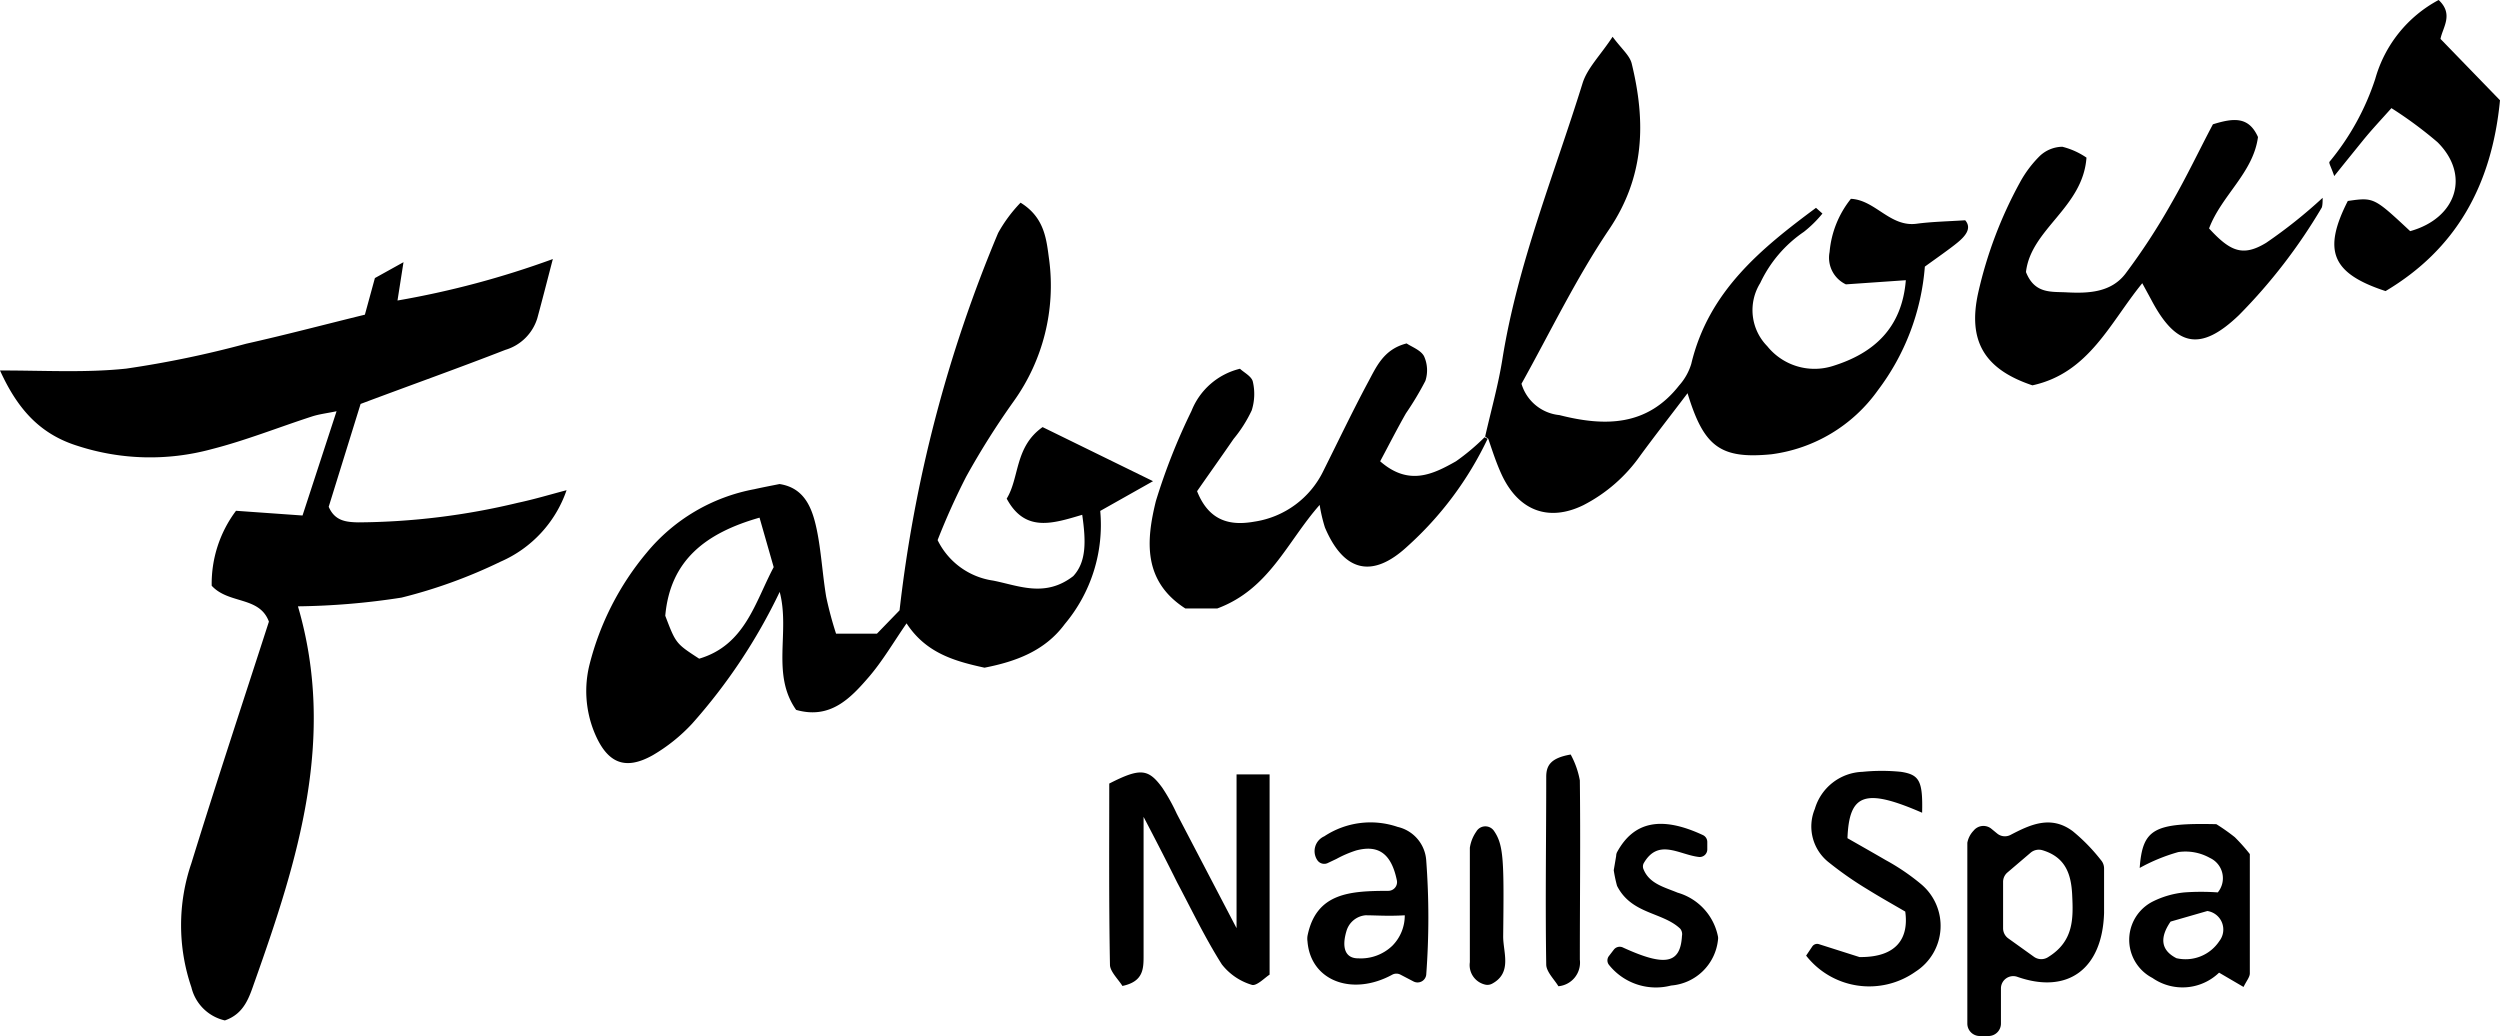
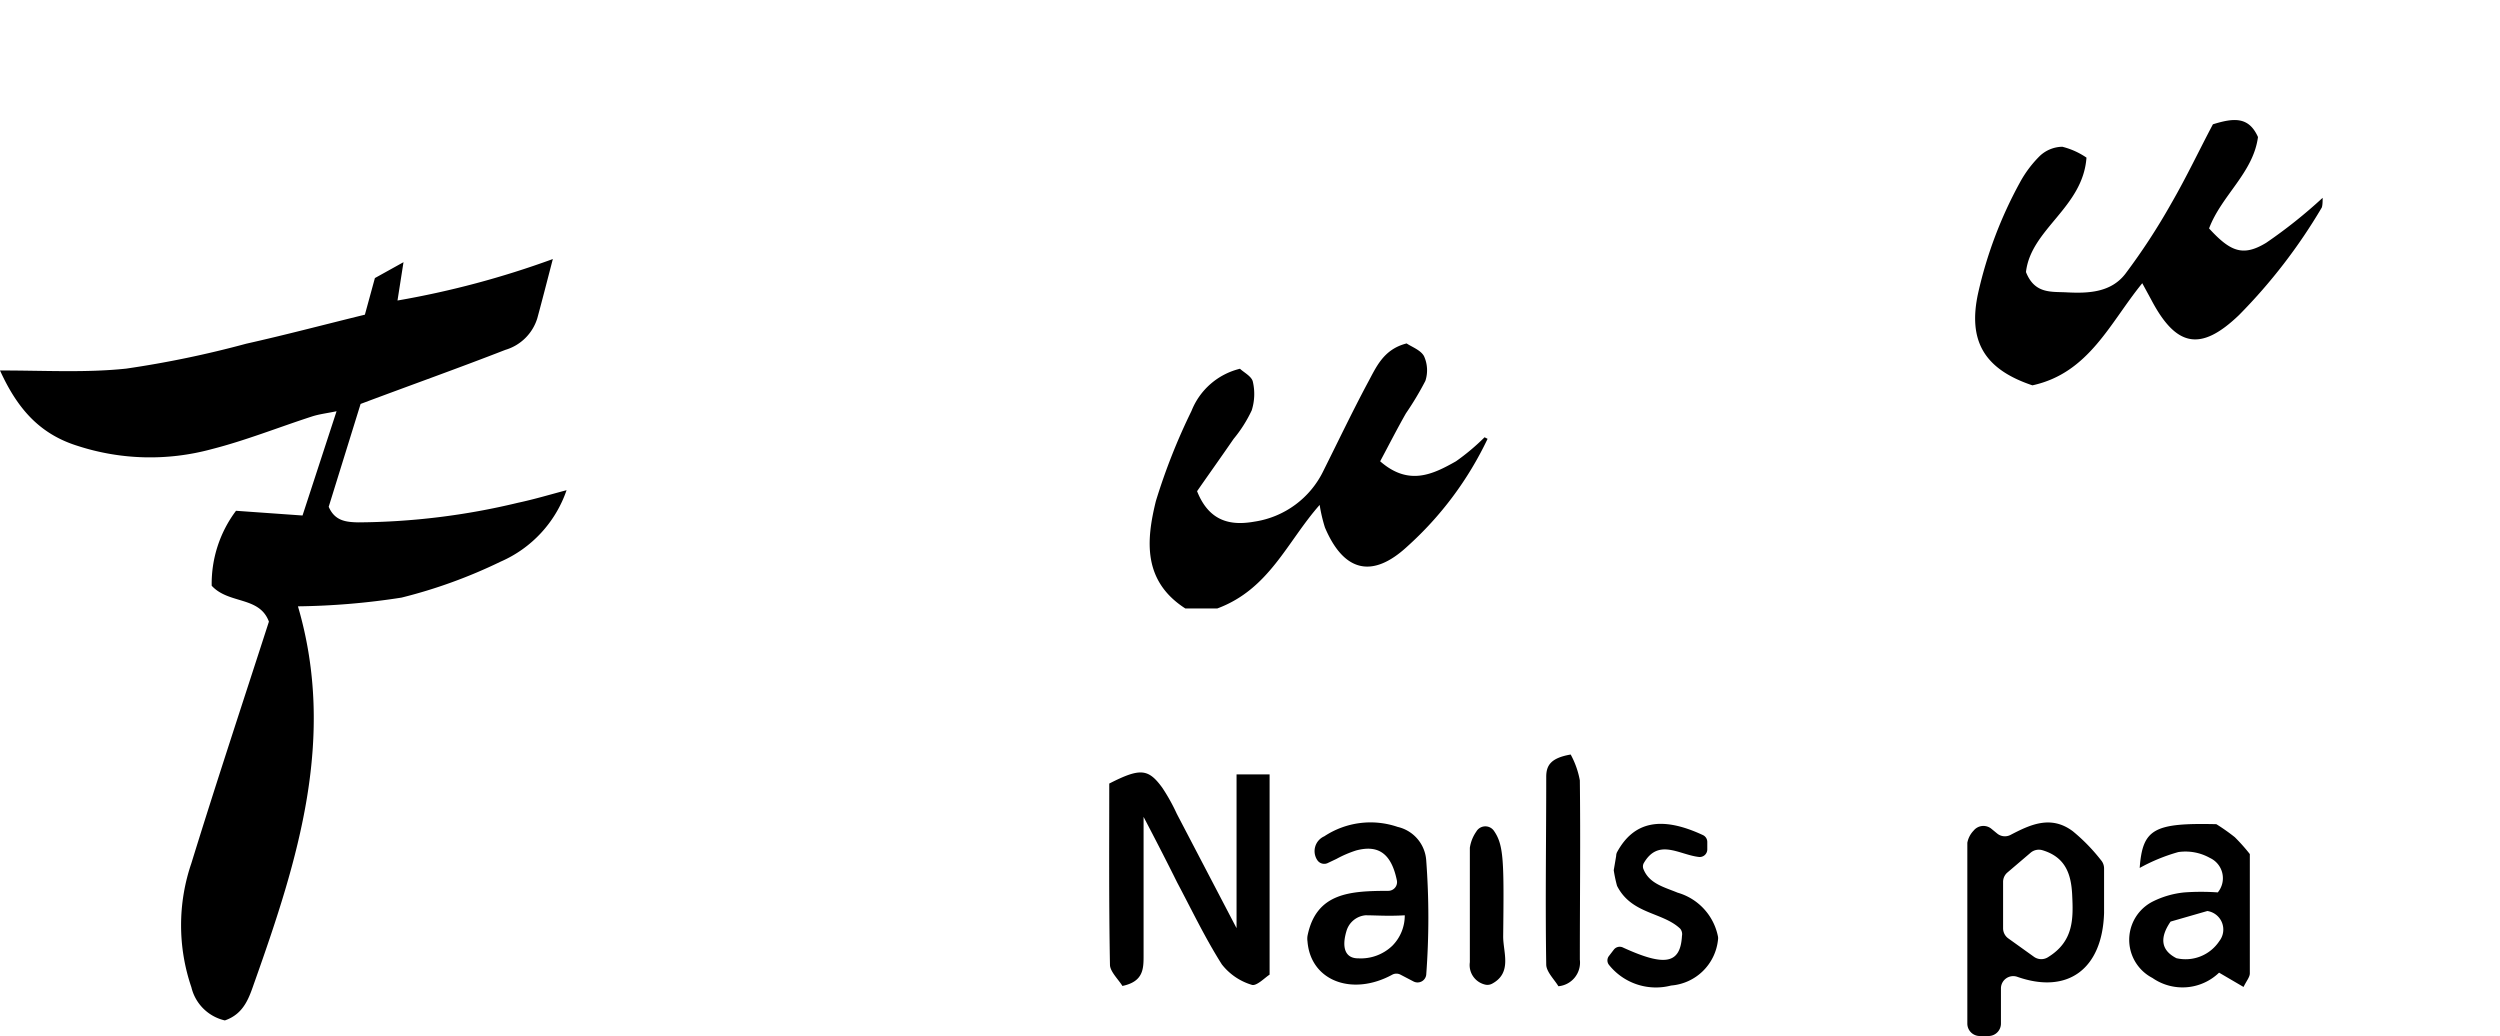
<svg xmlns="http://www.w3.org/2000/svg" id="sopraffina" viewBox="0 0 174.78 72.43">
  <path d="M29.3,29.1,30,26.54l2-1.11-.42,2.68a62.74,62.74,0,0,0,10.86-2.9c-.4,1.54-.73,2.83-1.08,4.12a3.32,3.32,0,0,1-2.24,2.23C35.89,32.82,32.57,34,29,35.34l-2.23,7.19c.43,1,1.23,1.07,2.05,1.09A48.84,48.84,0,0,0,40,42.25c1.13-.24,2.23-.57,3.4-.88a8.43,8.43,0,0,1-4.62,5,35.39,35.39,0,0,1-6.92,2.51,50.54,50.54,0,0,1-7.24.61c2.69,9.18,0,17.71-3,26.17-.39,1.09-.71,2.3-2.11,2.78a3.12,3.12,0,0,1-2.34-2.32,13.41,13.41,0,0,1,0-8.67c1.74-5.64,3.6-11.25,5.42-16.89-.66-1.79-2.81-1.21-4-2.51a8.49,8.49,0,0,1,1.7-5.24l4.65.33,2.38-7.29c-.66.14-1.21.2-1.73.37-2.34.76-4.64,1.68-7,2.28a16.38,16.38,0,0,1-9.38-.23C6.55,37.44,5,35.66,3.79,33c3.13,0,6,.17,8.83-.13A71.46,71.46,0,0,0,21,31.13C23.77,30.51,26.52,29.78,29.3,29.1Z" transform="translate(-3.79 -7.1)" />
-   <path d="M79.45,43.09c-2.08.62-4,1.25-5.28-1.13.9-1.46.55-3.62,2.51-5l7.72,3.78-3.69,2.08a10.78,10.78,0,0,1-2.48,7.91c-1.39,1.88-3.42,2.62-5.61,3.05-2.05-.45-4.08-1-5.45-3.1-.92,1.33-1.67,2.62-2.62,3.73-1.3,1.51-2.71,3-5.1,2.32-1.76-2.5-.41-5.45-1.15-8.25a39.29,39.29,0,0,1-6.12,9.21,12,12,0,0,1-2.74,2.2c-2,1.13-3.25.53-4.13-1.67A7.65,7.65,0,0,1,45,53.58,19.68,19.68,0,0,1,49,45.74a12.79,12.79,0,0,1,7.53-4.44c.58-.13,1.16-.24,1.76-.36,1.76.27,2.29,1.7,2.6,3.18s.4,3.14.66,4.7a25.48,25.48,0,0,0,.69,2.58H65.1l1.58-1.63a95.94,95.94,0,0,1,6.89-26.38,10.07,10.07,0,0,1,1.57-2.12c1.72,1.06,1.81,2.64,2,4a13.88,13.88,0,0,1-2.47,9.87,55,55,0,0,0-3.33,5.28,48.1,48.1,0,0,0-2,4.44,5.13,5.13,0,0,0,3.88,2.83c1.78.35,3.63,1.21,5.6-.31C79.76,46.37,79.71,44.91,79.45,43.09Zm-22.56.2c-3.79,1.08-6.25,3-6.59,6.86.74,1.94.74,1.94,2.37,3,3.21-.95,3.9-3.93,5.21-6.4Z" transform="translate(-3.79 -7.1)" />
-   <path d="M107.62,37.62c.41-1.81.92-3.61,1.21-5.44,1.07-6.66,3.62-12.88,5.6-19.26.33-1.06,1.24-1.94,2.1-3.25.62.84,1.18,1.29,1.33,1.85,1,4.08.93,7.92-1.59,11.64-2.31,3.43-4.12,7.2-6.11,10.77a3.08,3.08,0,0,0,2.65,2.19c3.18.81,6.13.79,8.37-2.07a4,4,0,0,0,.85-1.51c1.21-5.08,4.88-8.06,8.72-10.91l.45.4a8.27,8.27,0,0,1-1.3,1.28,8.9,8.9,0,0,0-3.05,3.58,3.59,3.59,0,0,0,.49,4.41,4.24,4.24,0,0,0,4.58,1.39c2.87-.89,4.84-2.65,5.11-6l-4.19.29a2.06,2.06,0,0,1-1.14-2.26A6.89,6.89,0,0,1,133.19,21c1.71.08,2.74,2,4.61,1.74,1.06-.14,2.14-.16,3.38-.24.49.56,0,1.12-.55,1.57s-1.43,1.06-2.27,1.67a16.41,16.41,0,0,1-3.28,8.64,10.85,10.85,0,0,1-7.45,4.48c-3.59.35-4.73-.55-5.86-4.27-1.15,1.52-2.24,2.91-3.29,4.34a11,11,0,0,1-4,3.49c-2.38,1.16-4.45.42-5.64-2-.41-.85-.7-1.76-1-2.64Z" transform="translate(-3.79 -7.1)" />
  <path d="M145.43,26.12c.61,1.55,1.78,1.36,2.86,1.42,1.53.08,3.09,0,4.09-1.3a44.66,44.66,0,0,0,3.21-4.92c1.08-1.87,2-3.82,2.91-5.53,1.48-.46,2.51-.54,3.15.89-.33,2.5-2.55,4.08-3.42,6.39,1.48,1.61,2.36,2,4,1a34.49,34.49,0,0,0,3.94-3.14c0,.24,0,.51-.06.68a38.44,38.44,0,0,1-5.79,7.52c-2.67,2.56-4.39,2.25-6.14-1.09l-.62-1.14c-2.25,2.75-3.72,6.28-7.68,7.14-3.38-1.13-4.53-3.12-3.79-6.47A29.47,29.47,0,0,1,145,19.87,7.91,7.91,0,0,1,146.4,18a2.35,2.35,0,0,1,1.57-.64,5.24,5.24,0,0,1,1.69.76C149.41,21.62,145.77,23.11,145.43,26.12Z" transform="translate(-3.79 -7.1)" />
  <path d="M107.79,37.78a23.89,23.89,0,0,1-5.63,7.54c-2.44,2.25-4.43,1.75-5.74-1.34a10.69,10.69,0,0,1-.37-1.58c-2.29,2.59-3.52,5.89-7.16,7.24H86.66c-3-1.93-2.73-4.79-2.06-7.51a42.73,42.73,0,0,1,2.49-6.3,4.88,4.88,0,0,1,3.39-2.95c.27.26.82.53.9.91a3.8,3.8,0,0,1-.08,2,9.36,9.36,0,0,1-1.27,2c-.88,1.28-1.78,2.54-2.55,3.65.86,2.18,2.42,2.41,4,2.13A6.41,6.41,0,0,0,96.32,40c1-2,2-4.09,3.06-6.08.6-1.09,1.09-2.39,2.75-2.81.35.24,1,.47,1.22.9a2.38,2.38,0,0,1,.09,1.72A21.54,21.54,0,0,1,102.08,36c-.62,1.09-1.19,2.21-1.8,3.35,2,1.75,3.69.91,5.3,0a15.29,15.29,0,0,0,2-1.68Z" transform="translate(-3.79 -7.1)" />
-   <path d="M174.28,7.1c1.07,1,.28,1.92.13,2.72l4.16,4.29c-.58,6-3.11,10.43-8,13.34-3.79-1.24-4.4-2.84-2.64-6.3,1.82-.26,1.82-.26,4.36,2.11,3.26-.91,4.22-3.93,1.91-6.22a28.34,28.34,0,0,0-3.22-2.38c-.76.85-1.41,1.54-2,2.27s-1.25,1.54-2,2.48c-.22-.65-.39-.9-.33-1a17.69,17.69,0,0,0,3.2-5.8A9,9,0,0,1,174.28,7.1Z" transform="translate(-3.79 -7.1)" />
  <path d="M83.74,64.21c0,3.73,0,6.71,0,9.68,0,.93,0,1.83-1.48,2.14-.26-.43-.86-1-.87-1.47-.08-4.27-.05-8.53-.05-12.68,2.16-1.1,2.73-1.06,3.72.31a13.25,13.25,0,0,1,1,1.8l4.18,8V61.24h2.31v14c-.31.19-.92.83-1.25.71a4.17,4.17,0,0,1-2.09-1.43c-1.16-1.83-2.1-3.8-3.12-5.72C85.43,67.47,84.76,66.16,83.74,64.21Z" transform="translate(-3.79 -7.1)" />
  <path d="M150.67,67.23a.89.89,0,0,1,.22.58c0,1.13,0,2.13,0,3.12-.12,3.93-2.55,5.7-6.07,4.46a.86.86,0,0,0-1.14.81v2.46a.87.87,0,0,1-.87.87h-.61a.87.87,0,0,1-.87-.87c0-4.29,0-8.47,0-12.64a1.66,1.66,0,0,1,.44-.85.88.88,0,0,1,1.24-.13l.39.32a.85.85,0,0,0,.95.11c1.38-.72,2.82-1.4,4.35-.26A12.72,12.72,0,0,1,150.67,67.23ZM146,74a.88.88,0,0,0,1,0c1.78-1.11,1.74-2.7,1.66-4.34-.07-1.47-.48-2.64-2.08-3.12a.89.89,0,0,0-.82.17l-1.63,1.39a.86.86,0,0,0-.3.66V72a.87.87,0,0,0,.37.71Z" transform="translate(-3.79 -7.1)" />
-   <path d="M138.17,63.92c-4-1.74-5.1-1.34-5.22,1.78.82.47,1.76,1,2.67,1.53a15.28,15.28,0,0,1,2.45,1.66,3.8,3.8,0,0,1-.36,6.14,5.6,5.6,0,0,1-7.65-1.12l.43-.64a.41.41,0,0,1,.47-.16l2.83.9.09,0c2.51,0,3.37-1.32,3.11-3.18-.82-.48-1.75-1-2.65-1.56a24.5,24.5,0,0,1-2.67-1.86,3.19,3.19,0,0,1-1-3.76A3.6,3.6,0,0,1,134,61.06a13.43,13.43,0,0,1,2.69,0C138,61.26,138.22,61.72,138.17,63.92Z" transform="translate(-3.79 -7.1)" />
  <path d="M100.86,69.38a.61.61,0,0,0,.59-.72c-.39-1.9-1.3-2.52-2.86-2.1a7.86,7.86,0,0,0-1.37.59l-.57.27a.58.58,0,0,1-.76-.18,1.13,1.13,0,0,1,.48-1.67,5.86,5.86,0,0,1,5.13-.66,2.58,2.58,0,0,1,2,2.34,53.77,53.77,0,0,1,0,8,.61.61,0,0,1-.88.47l-.92-.48a.61.61,0,0,0-.57,0c-2.8,1.53-5.71.44-5.93-2.32a1.29,1.29,0,0,1,0-.39C95.81,69.48,98.23,69.39,100.86,69.38ZM102,71.09c-1.19.07-2,0-2.75,0a1.53,1.53,0,0,0-1.32,1.08c-.37,1.22-.07,1.94.83,1.93a3.18,3.18,0,0,0,2.36-.87A3,3,0,0,0,102,71.09Z" transform="translate(-3.79 -7.1)" />
  <path d="M153.38,67.78c.2-2.74,1-3.16,5.36-3.06a14,14,0,0,1,1.29.91,12.81,12.81,0,0,1,1.05,1.18c0,2.77,0,5.56,0,8.34,0,.26-.23.52-.44.95l-1.71-1a3.68,3.68,0,0,1-4.66.37,3,3,0,0,1,0-5.33,6.31,6.31,0,0,1,2.24-.65,16.5,16.5,0,0,1,2.33,0,1.56,1.56,0,0,0-.55-2.41,3.49,3.49,0,0,0-2.21-.41A12.57,12.57,0,0,0,153.38,67.78Zm2.16,3.75c-.77,1.12-.69,2,.41,2.56a2.83,2.83,0,0,0,3-1.2,1.31,1.31,0,0,0-.84-2.1Z" transform="translate(-3.79 -7.1)" />
  <path d="M117.27,73.35c2.93,1.34,4,1.14,4.11-.82a.61.61,0,0,0-.12-.5c-1.24-1.18-3.41-1-4.42-3a9.57,9.57,0,0,1-.23-1.09l.17-1a.58.58,0,0,1,.06-.26c1.16-2.14,3.08-2.56,6-1.2a.53.53,0,0,1,.31.48v.53a.53.53,0,0,1-.6.52c-1.38-.16-2.83-1.33-3.85.45a.5.5,0,0,0,0,.43c.41,1,1.47,1.24,2.38,1.62a4,4,0,0,1,2.82,3.08.67.67,0,0,1,0,.2A3.58,3.58,0,0,1,120.62,76a4.2,4.2,0,0,1-4.34-1.44.5.5,0,0,1,0-.63l.33-.43A.52.52,0,0,1,117.27,73.35Z" transform="translate(-3.79 -7.1)" />
  <path d="M113.6,59.85a6.05,6.05,0,0,1,.64,1.81c.05,4.17,0,8.35,0,12.53a1.66,1.66,0,0,1-1.5,1.86c-.27-.46-.84-1-.85-1.51-.07-4.38,0-8.76,0-13.13C111.89,60.6,112.22,60.09,113.6,59.85Z" transform="translate(-3.79 -7.1)" />
  <path d="M107,65.24a.73.73,0,0,1,1.23-.06c.7,1,.71,2.13.65,7.4,0,1.11.64,2.53-.77,3.29a.69.69,0,0,1-.47.07,1.4,1.4,0,0,1-1.09-1.57c0-2.68,0-5.36,0-8A2.66,2.66,0,0,1,107,65.24Z" transform="translate(-3.79 -7.1)" />
</svg>